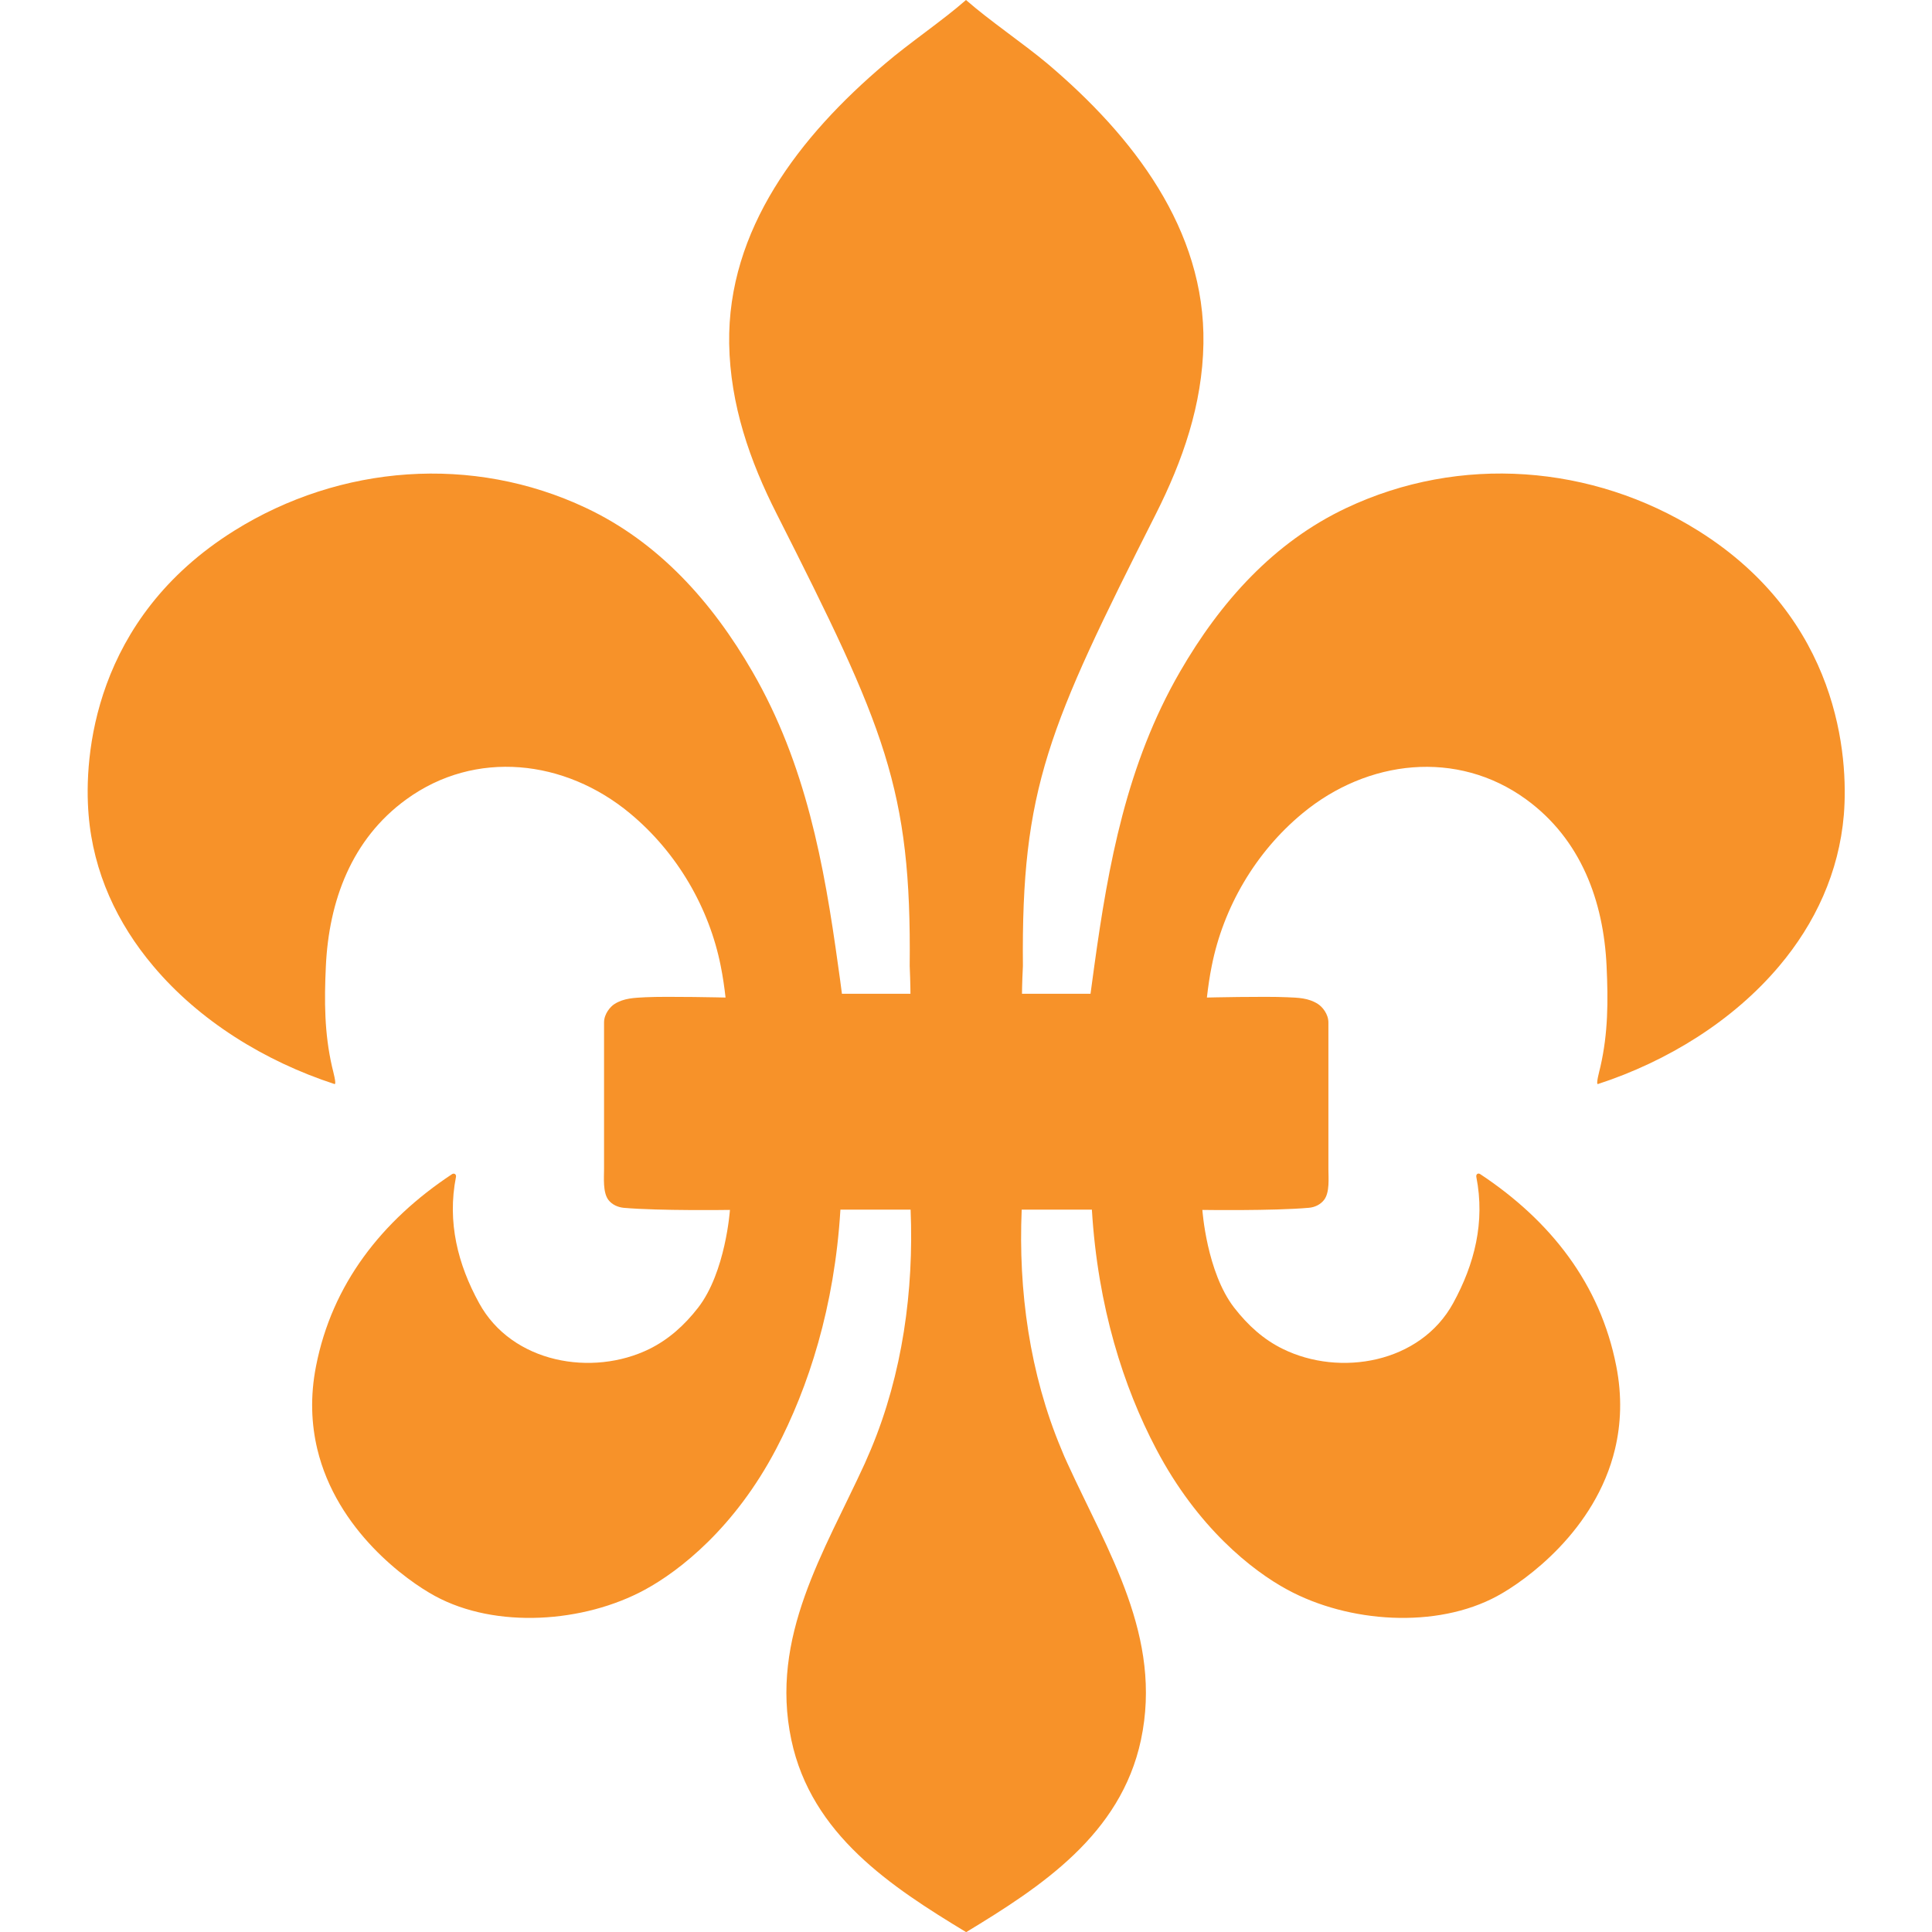
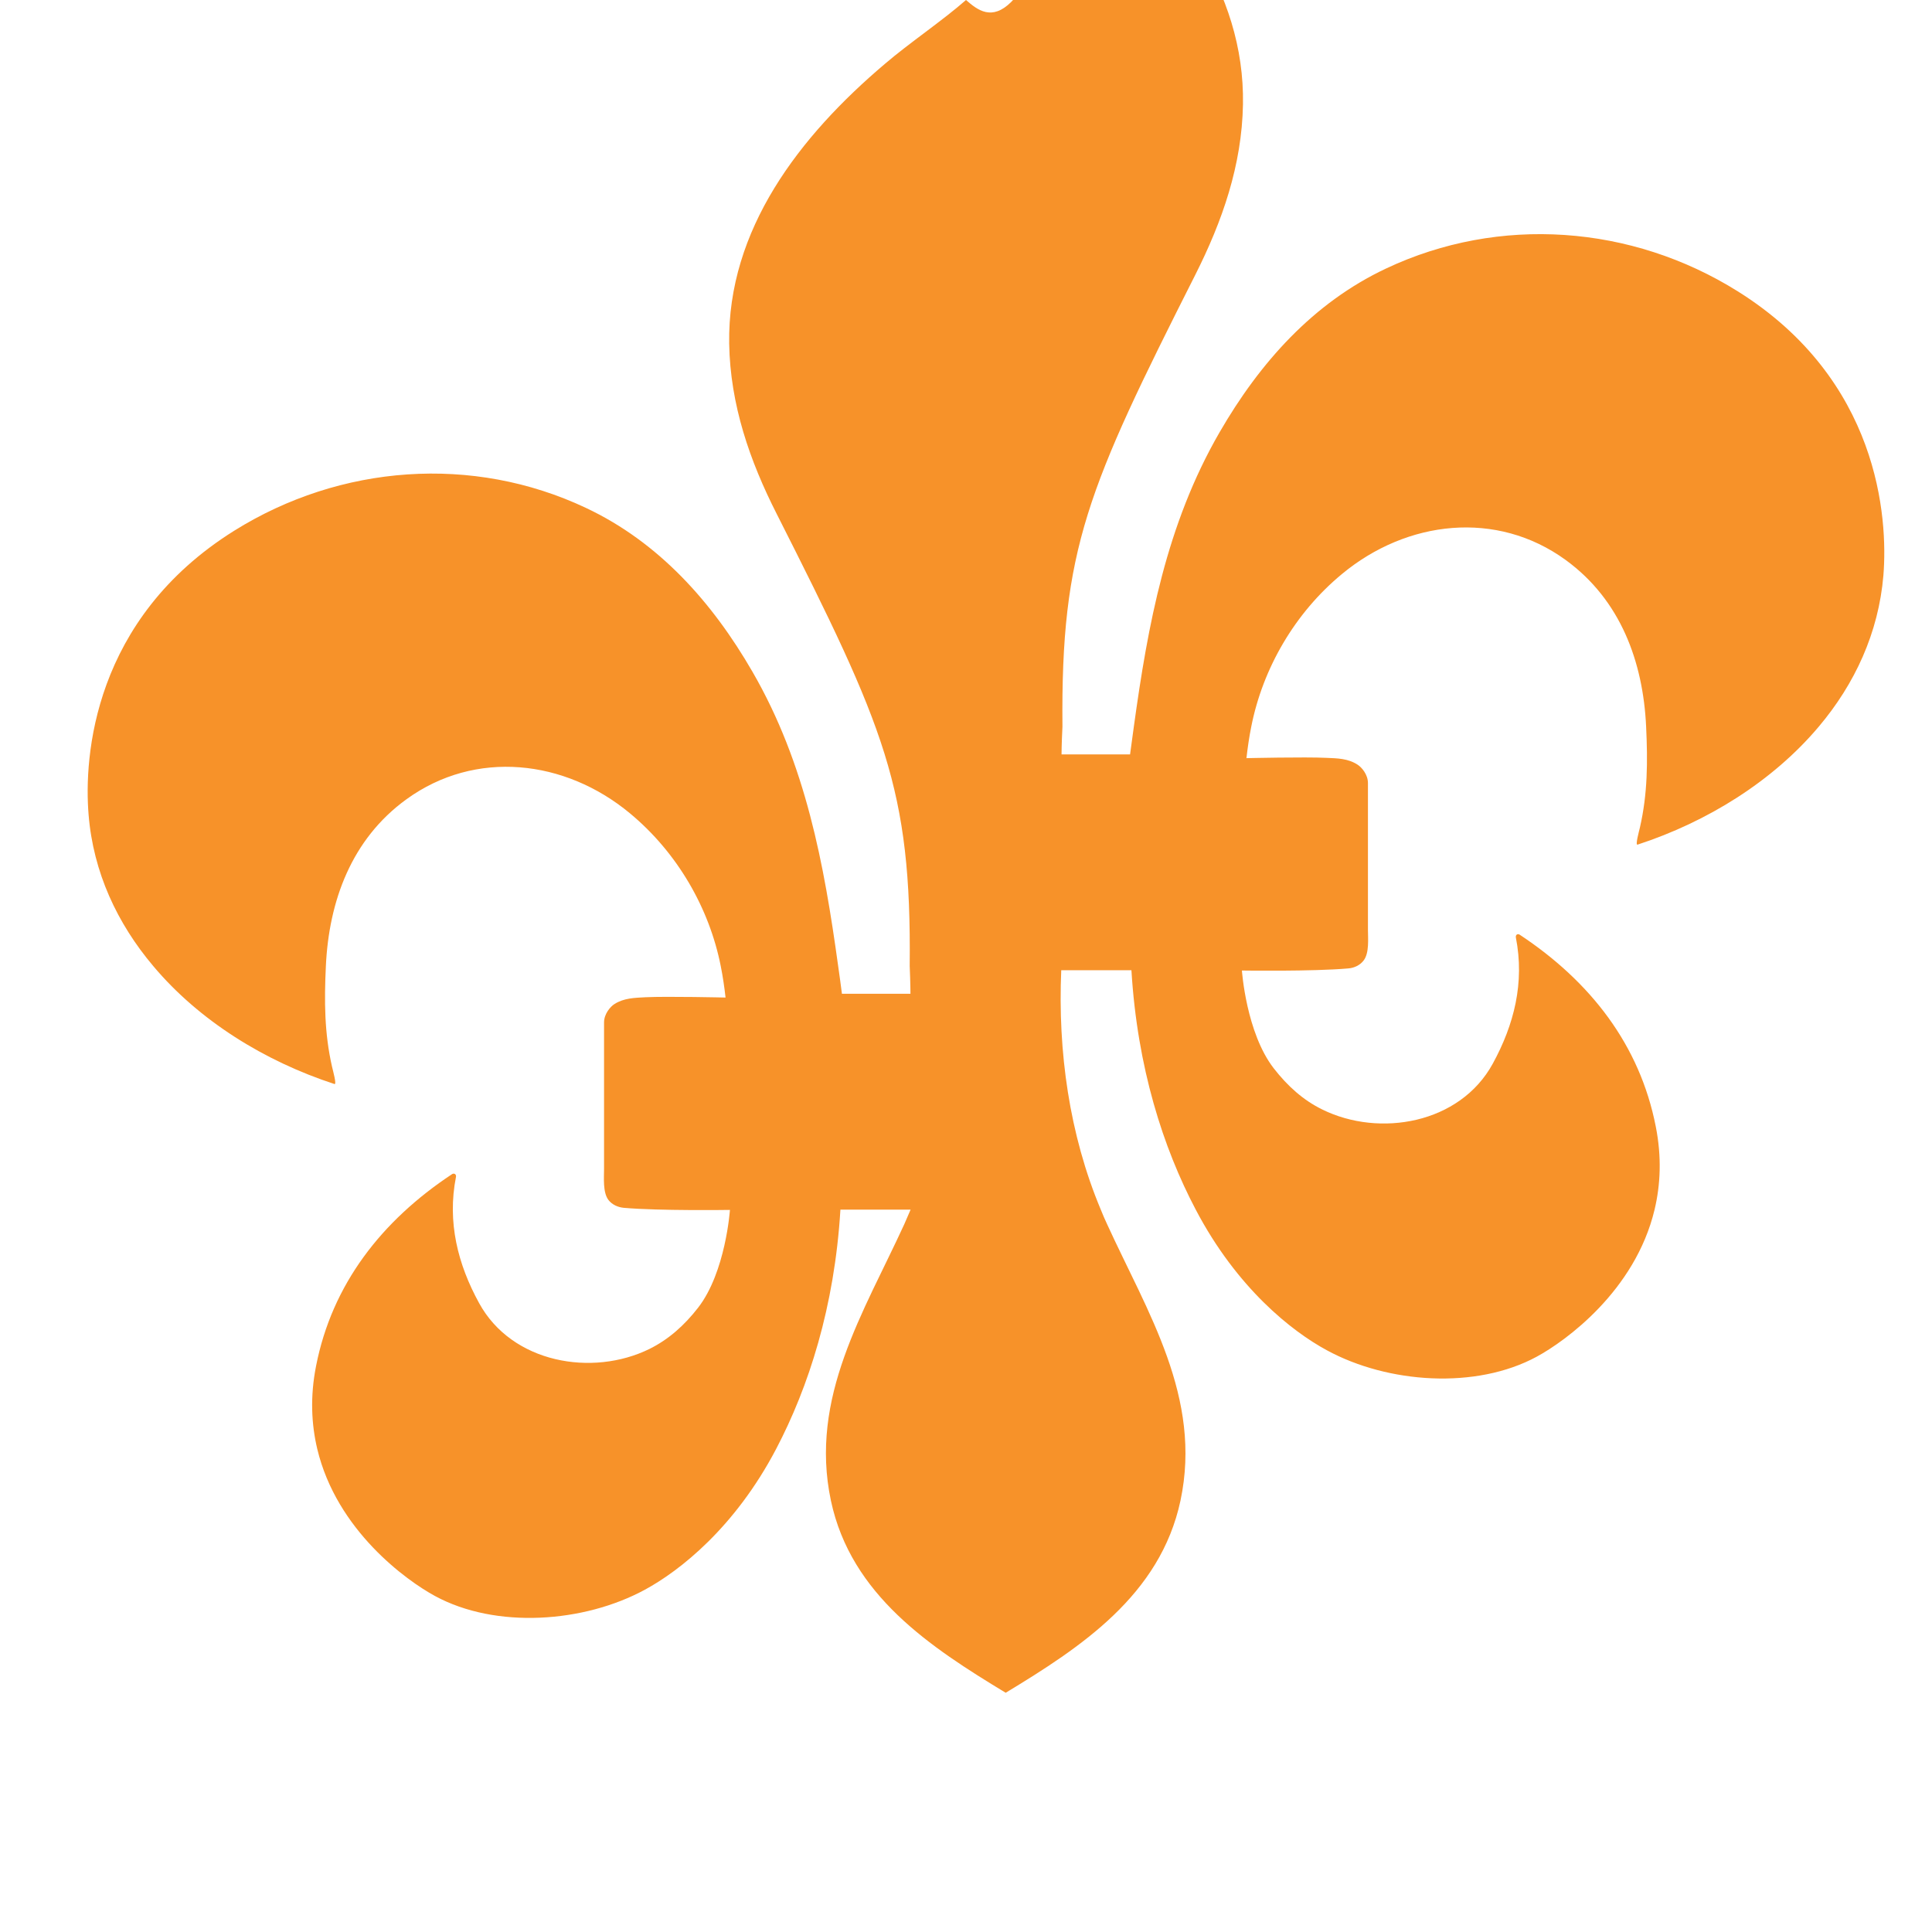
<svg xmlns="http://www.w3.org/2000/svg" width="128" height="128" style="enable-background:new 0 0 128 128;">
-   <path d="M64,0c-1.56,1.37-3.76,2.85-5.36,4.22c-5.67,4.8-10.45,10.99-10.33,18.55 c0.07,4.04,1.36,7.76,3.16,11.3c7.15,14.14,8.92,18.16,8.8,29.93c0.05,1.19,0.05,1.84,0.05,1.84h-4.54 c-0.08-0.62-0.16-1.23-0.25-1.84c-0.93-6.73-2.14-13.38-5.68-19.5c-2.67-4.62-6.21-8.58-11.03-10.85c-7.5-3.54-16.27-2.88-23.3,1.51 c-9.36,5.85-9.97,14.99-9.65,18.82c0.31,3.82,1.9,7.2,4.28,10.02c3.04,3.62,7.38,6.31,12.01,7.82c0.16,0.05-0.1-0.88-0.16-1.14 c-0.51-2.23-0.52-4.35-0.41-6.68c0.2-4.29,1.69-8.4,5.33-11.04c4.58-3.33,10.52-2.64,14.81,0.92c3.14,2.6,5.26,6.28,6.02,10.12 c0.14,0.69,0.24,1.39,0.32,2.09c0,0-3.86-0.09-5.31-0.02c-0.72,0.04-1.42,0.05-2.05,0.45c-0.27,0.17-0.69,0.65-0.69,1.22 c0,3.67,0,6.15,0,9.72c0,0.56-0.09,1.54,0.29,2.04c0.24,0.31,0.62,0.48,1,0.52c2.36,0.21,7.05,0.14,7.05,0.14s-0.28,4.12-2.11,6.48 c-0.91,1.17-1.95,2.1-3.22,2.73c-3.78,1.86-9.11,0.95-11.29-3.04c-1.41-2.57-2.12-5.36-1.53-8.36c0.03-0.16-0.11-0.27-0.26-0.18 c-4.67,3.09-7.95,7.3-9.01,12.71c-0.4,2.02-0.31,3.86,0.08,5.5c1.29,5.4,5.92,8.72,7.8,9.74c4.03,2.19,9.86,1.78,13.91-0.42 c2.32-1.26,5.96-4.12,8.69-9.32c2.15-4.1,3.87-9.41,4.26-15.86h4.65c0.22,5.37-0.54,10.88-2.62,15.86 c-0.14,0.32-0.28,0.65-0.42,0.97c-2.67,5.83-6.31,11.47-4.86,18.31c1.33,6.27,6.61,9.72,11.58,12.73 c4.97-3.01,10.24-6.46,11.58-12.73c1.45-6.83-2.19-12.47-4.86-18.31c-0.15-0.32-0.29-0.64-0.42-0.97 c-2.09-4.98-2.85-10.49-2.62-15.86h4.65c0.39,6.45,2.1,11.76,4.26,15.86c2.73,5.2,6.36,8.06,8.69,9.32 c4.05,2.2,9.88,2.61,13.91,0.42c1.88-1.02,6.51-4.34,7.8-9.74c0.39-1.64,0.48-3.48,0.08-5.5c-1.06-5.42-4.34-9.62-9.01-12.71 c-0.15-0.1-0.29,0.01-0.26,0.18c0.59,3-0.12,5.78-1.53,8.36c-2.18,3.99-7.51,4.9-11.29,3.04c-1.27-0.62-2.31-1.56-3.22-2.73 c-1.83-2.36-2.11-6.48-2.11-6.48s4.69,0.07,7.05-0.14c0.39-0.03,0.77-0.21,1.01-0.52c0.39-0.5,0.29-1.47,0.29-2.04 c0-3.57,0-6.05,0-9.72c0-0.57-0.42-1.05-0.69-1.22c-0.63-0.41-1.33-0.42-2.05-0.45c-1.45-0.07-5.31,0.02-5.31,0.02 c0.08-0.7,0.18-1.4,0.32-2.09c0.76-3.85,2.88-7.53,6.02-10.12c4.29-3.55,10.23-4.25,14.81-0.92c3.64,2.65,5.13,6.75,5.33,11.04 c0.11,2.33,0.1,4.45-0.41,6.68c-0.06,0.26-0.32,1.19-0.16,1.14c4.63-1.51,8.97-4.21,12.01-7.82c2.38-2.82,3.96-6.21,4.28-10.02 c0.31-3.83-0.29-12.96-9.65-18.82c-7.03-4.4-15.8-5.05-23.3-1.51c-4.82,2.27-8.36,6.23-11.03,10.85c-3.54,6.12-4.75,12.77-5.68,19.5 c-0.08,0.61-0.17,1.23-0.25,1.84h-4.54c0,0,0-0.65,0.06-1.84c-0.11-11.77,1.66-15.79,8.8-29.93c1.79-3.55,3.09-7.26,3.16-11.3 c0.13-7.56-4.66-13.75-10.33-18.55C67.76,2.85,65.56,1.37,64,0z" style="fill:#F79229;" />
+   <path d="M64,0c-1.56,1.37-3.76,2.85-5.36,4.22c-5.67,4.8-10.45,10.99-10.33,18.55 c0.07,4.04,1.36,7.76,3.16,11.3c7.15,14.14,8.92,18.16,8.8,29.93c0.05,1.19,0.05,1.84,0.05,1.84h-4.54 c-0.08-0.62-0.16-1.23-0.25-1.84c-0.93-6.73-2.14-13.38-5.68-19.5c-2.67-4.62-6.21-8.58-11.03-10.85c-7.5-3.54-16.27-2.88-23.3,1.51 c-9.36,5.85-9.97,14.99-9.65,18.82c0.31,3.82,1.9,7.2,4.28,10.02c3.04,3.62,7.38,6.31,12.01,7.82c0.16,0.05-0.1-0.88-0.16-1.14 c-0.51-2.23-0.52-4.35-0.41-6.68c0.2-4.29,1.69-8.4,5.33-11.04c4.58-3.33,10.52-2.64,14.81,0.92c3.14,2.6,5.26,6.28,6.02,10.12 c0.14,0.69,0.24,1.39,0.32,2.09c0,0-3.86-0.09-5.31-0.02c-0.72,0.04-1.42,0.05-2.05,0.45c-0.27,0.17-0.69,0.65-0.69,1.22 c0,3.67,0,6.15,0,9.72c0,0.56-0.09,1.54,0.29,2.04c0.24,0.31,0.62,0.48,1,0.52c2.36,0.21,7.05,0.14,7.05,0.14s-0.28,4.12-2.11,6.48 c-0.91,1.17-1.95,2.1-3.22,2.73c-3.78,1.86-9.11,0.95-11.29-3.04c-1.41-2.57-2.12-5.36-1.53-8.36c0.03-0.16-0.11-0.27-0.26-0.18 c-4.67,3.09-7.95,7.3-9.01,12.71c-0.4,2.02-0.31,3.86,0.08,5.5c1.29,5.4,5.92,8.72,7.8,9.74c4.03,2.19,9.86,1.78,13.91-0.42 c2.32-1.26,5.96-4.12,8.69-9.32c2.15-4.1,3.87-9.41,4.26-15.86h4.65c-0.14,0.32-0.28,0.65-0.42,0.97c-2.67,5.83-6.31,11.47-4.86,18.31c1.33,6.27,6.61,9.72,11.58,12.73 c4.97-3.01,10.24-6.46,11.58-12.73c1.45-6.83-2.19-12.47-4.86-18.31c-0.15-0.32-0.29-0.64-0.42-0.97 c-2.09-4.98-2.85-10.49-2.62-15.86h4.65c0.39,6.45,2.1,11.76,4.26,15.86c2.73,5.2,6.36,8.06,8.69,9.32 c4.05,2.2,9.88,2.61,13.91,0.42c1.88-1.02,6.51-4.34,7.8-9.74c0.39-1.64,0.48-3.48,0.08-5.5c-1.06-5.42-4.34-9.62-9.01-12.71 c-0.15-0.1-0.29,0.01-0.26,0.18c0.59,3-0.12,5.78-1.53,8.36c-2.18,3.99-7.51,4.9-11.29,3.04c-1.27-0.62-2.31-1.56-3.22-2.73 c-1.83-2.36-2.11-6.48-2.11-6.48s4.69,0.07,7.05-0.14c0.39-0.03,0.77-0.21,1.01-0.52c0.39-0.5,0.29-1.47,0.29-2.04 c0-3.57,0-6.05,0-9.72c0-0.57-0.42-1.05-0.69-1.22c-0.63-0.41-1.33-0.42-2.05-0.45c-1.45-0.07-5.31,0.02-5.31,0.02 c0.08-0.7,0.18-1.4,0.32-2.09c0.76-3.85,2.88-7.53,6.02-10.12c4.29-3.55,10.23-4.25,14.81-0.92c3.64,2.65,5.13,6.75,5.33,11.04 c0.11,2.33,0.1,4.45-0.41,6.68c-0.06,0.26-0.32,1.19-0.16,1.14c4.63-1.51,8.97-4.21,12.01-7.82c2.38-2.82,3.96-6.21,4.28-10.02 c0.31-3.83-0.29-12.96-9.65-18.82c-7.03-4.4-15.8-5.05-23.3-1.51c-4.82,2.27-8.36,6.23-11.03,10.85c-3.54,6.12-4.75,12.77-5.68,19.5 c-0.08,0.61-0.17,1.23-0.25,1.84h-4.54c0,0,0-0.65,0.06-1.84c-0.11-11.77,1.66-15.79,8.8-29.93c1.79-3.55,3.09-7.26,3.16-11.3 c0.13-7.56-4.66-13.75-10.33-18.55C67.76,2.85,65.56,1.37,64,0z" style="fill:#F79229;" />
</svg>